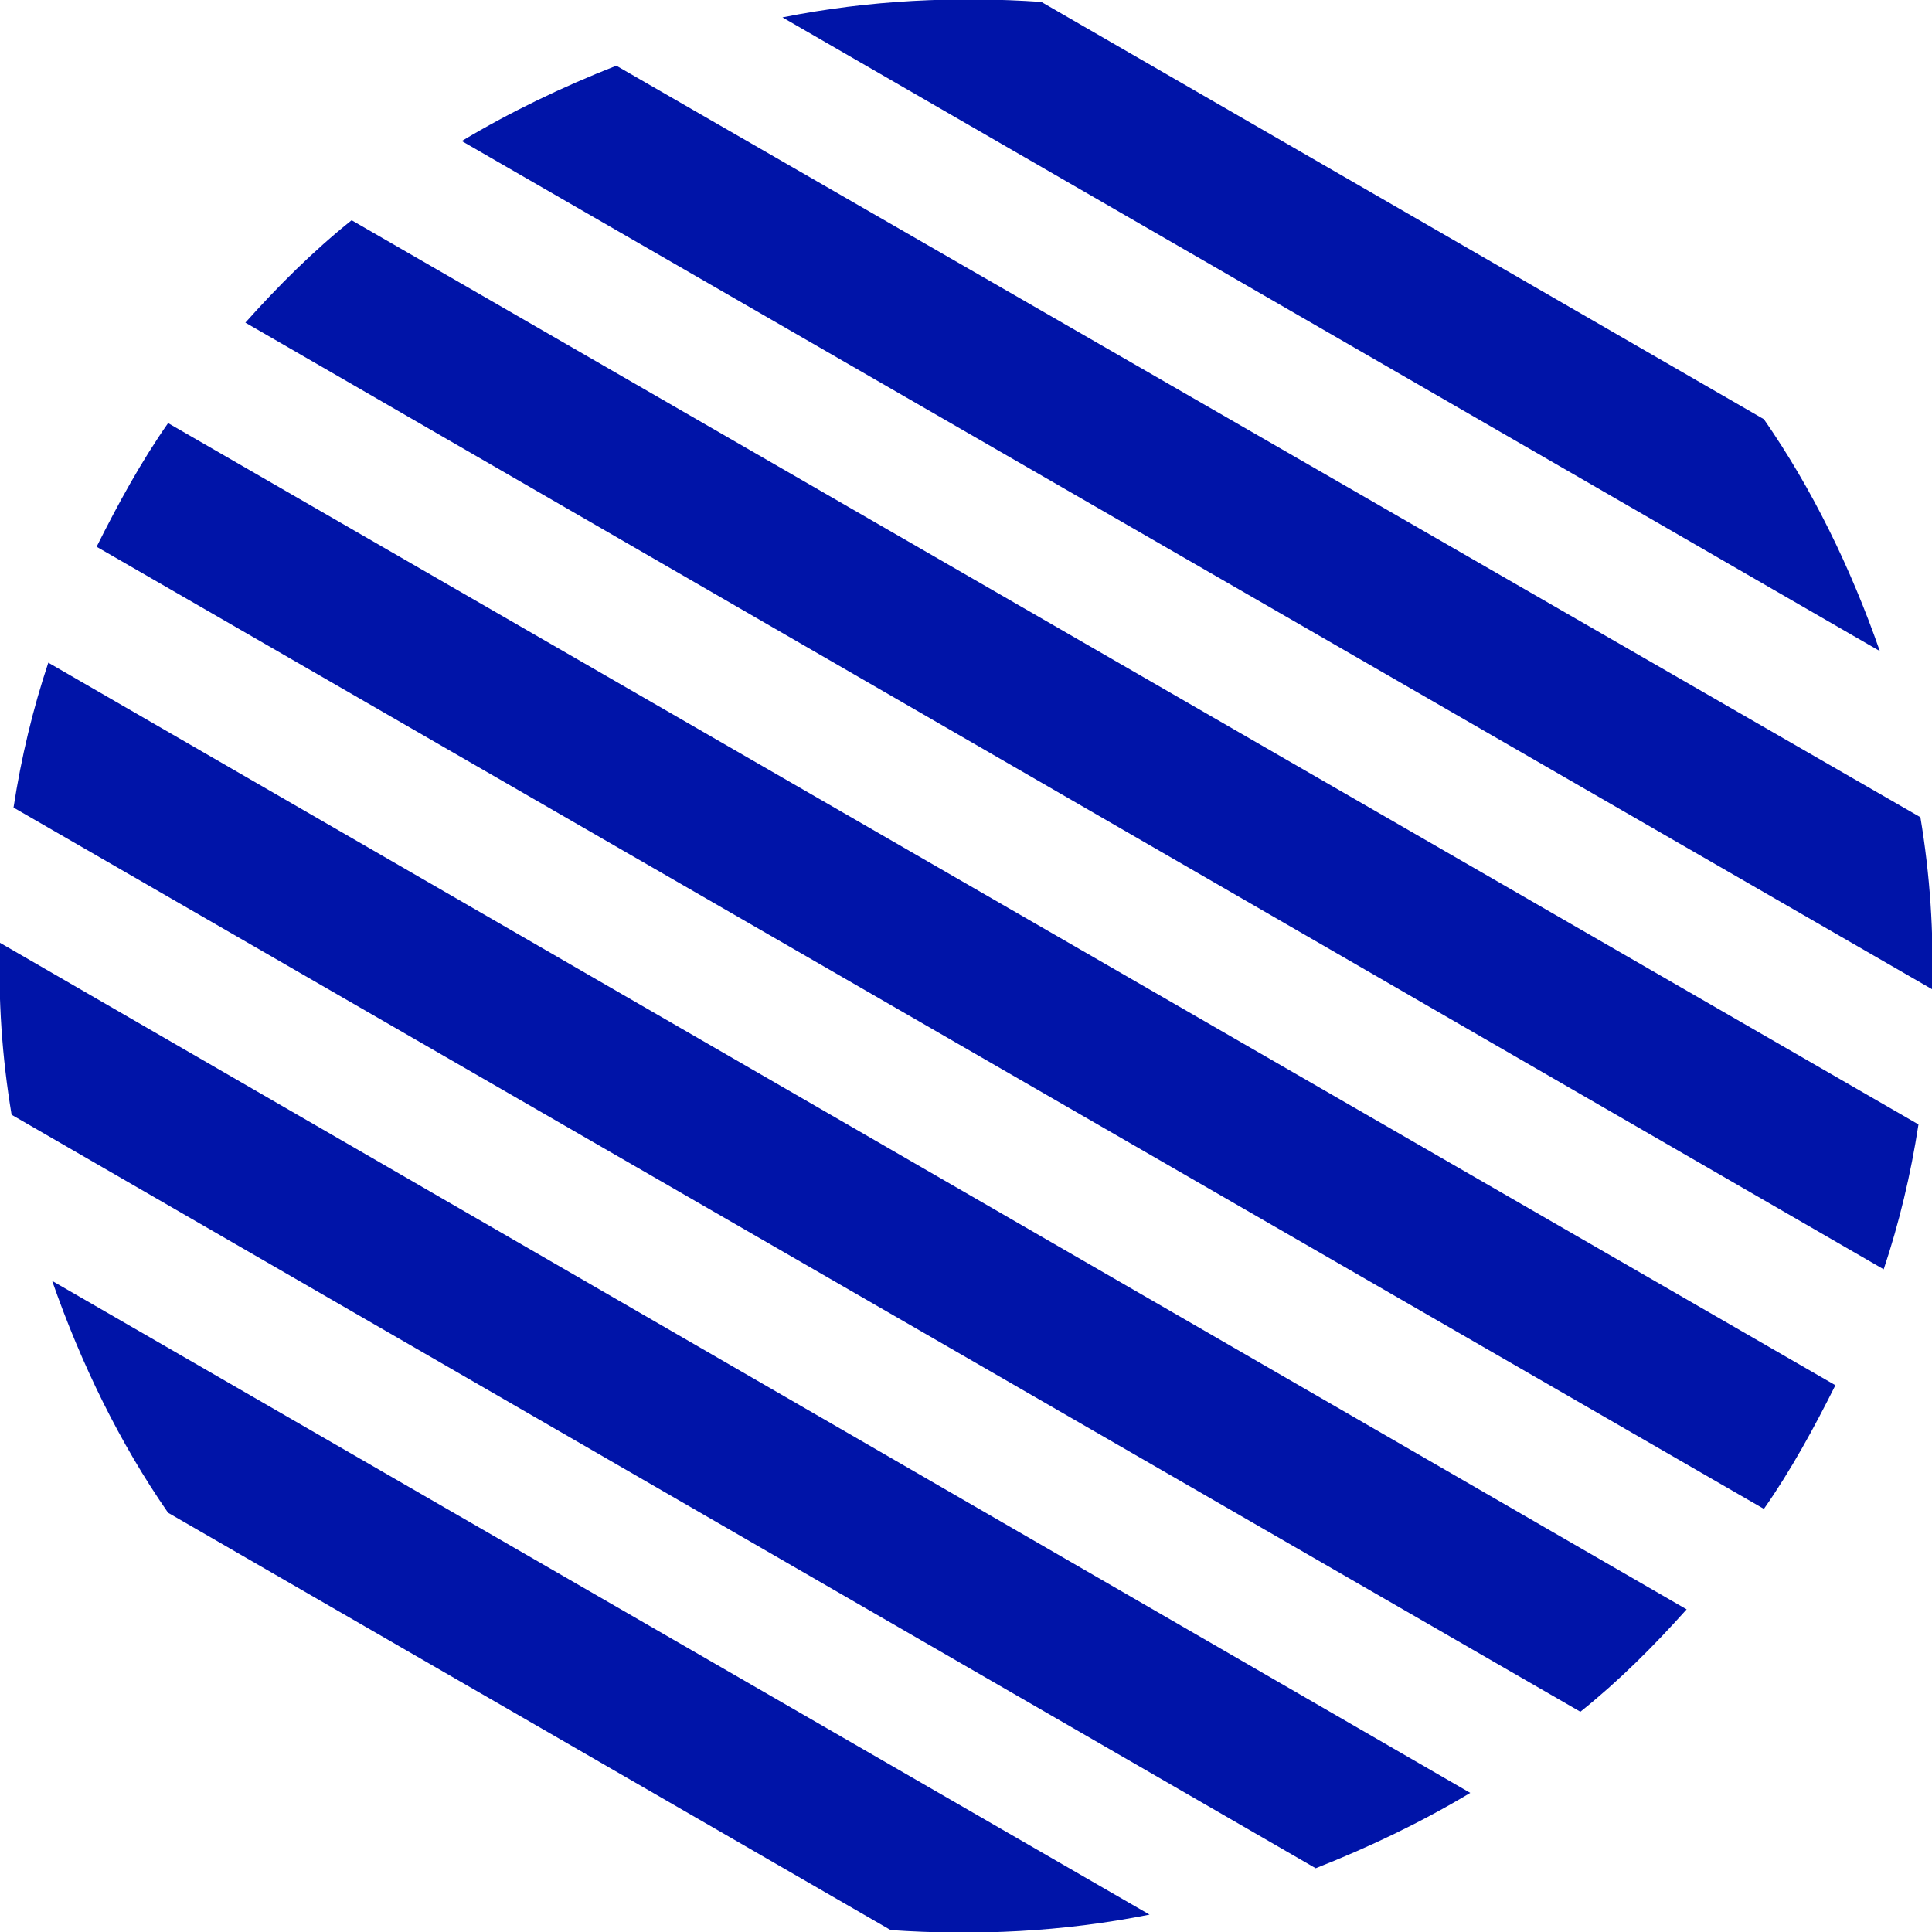
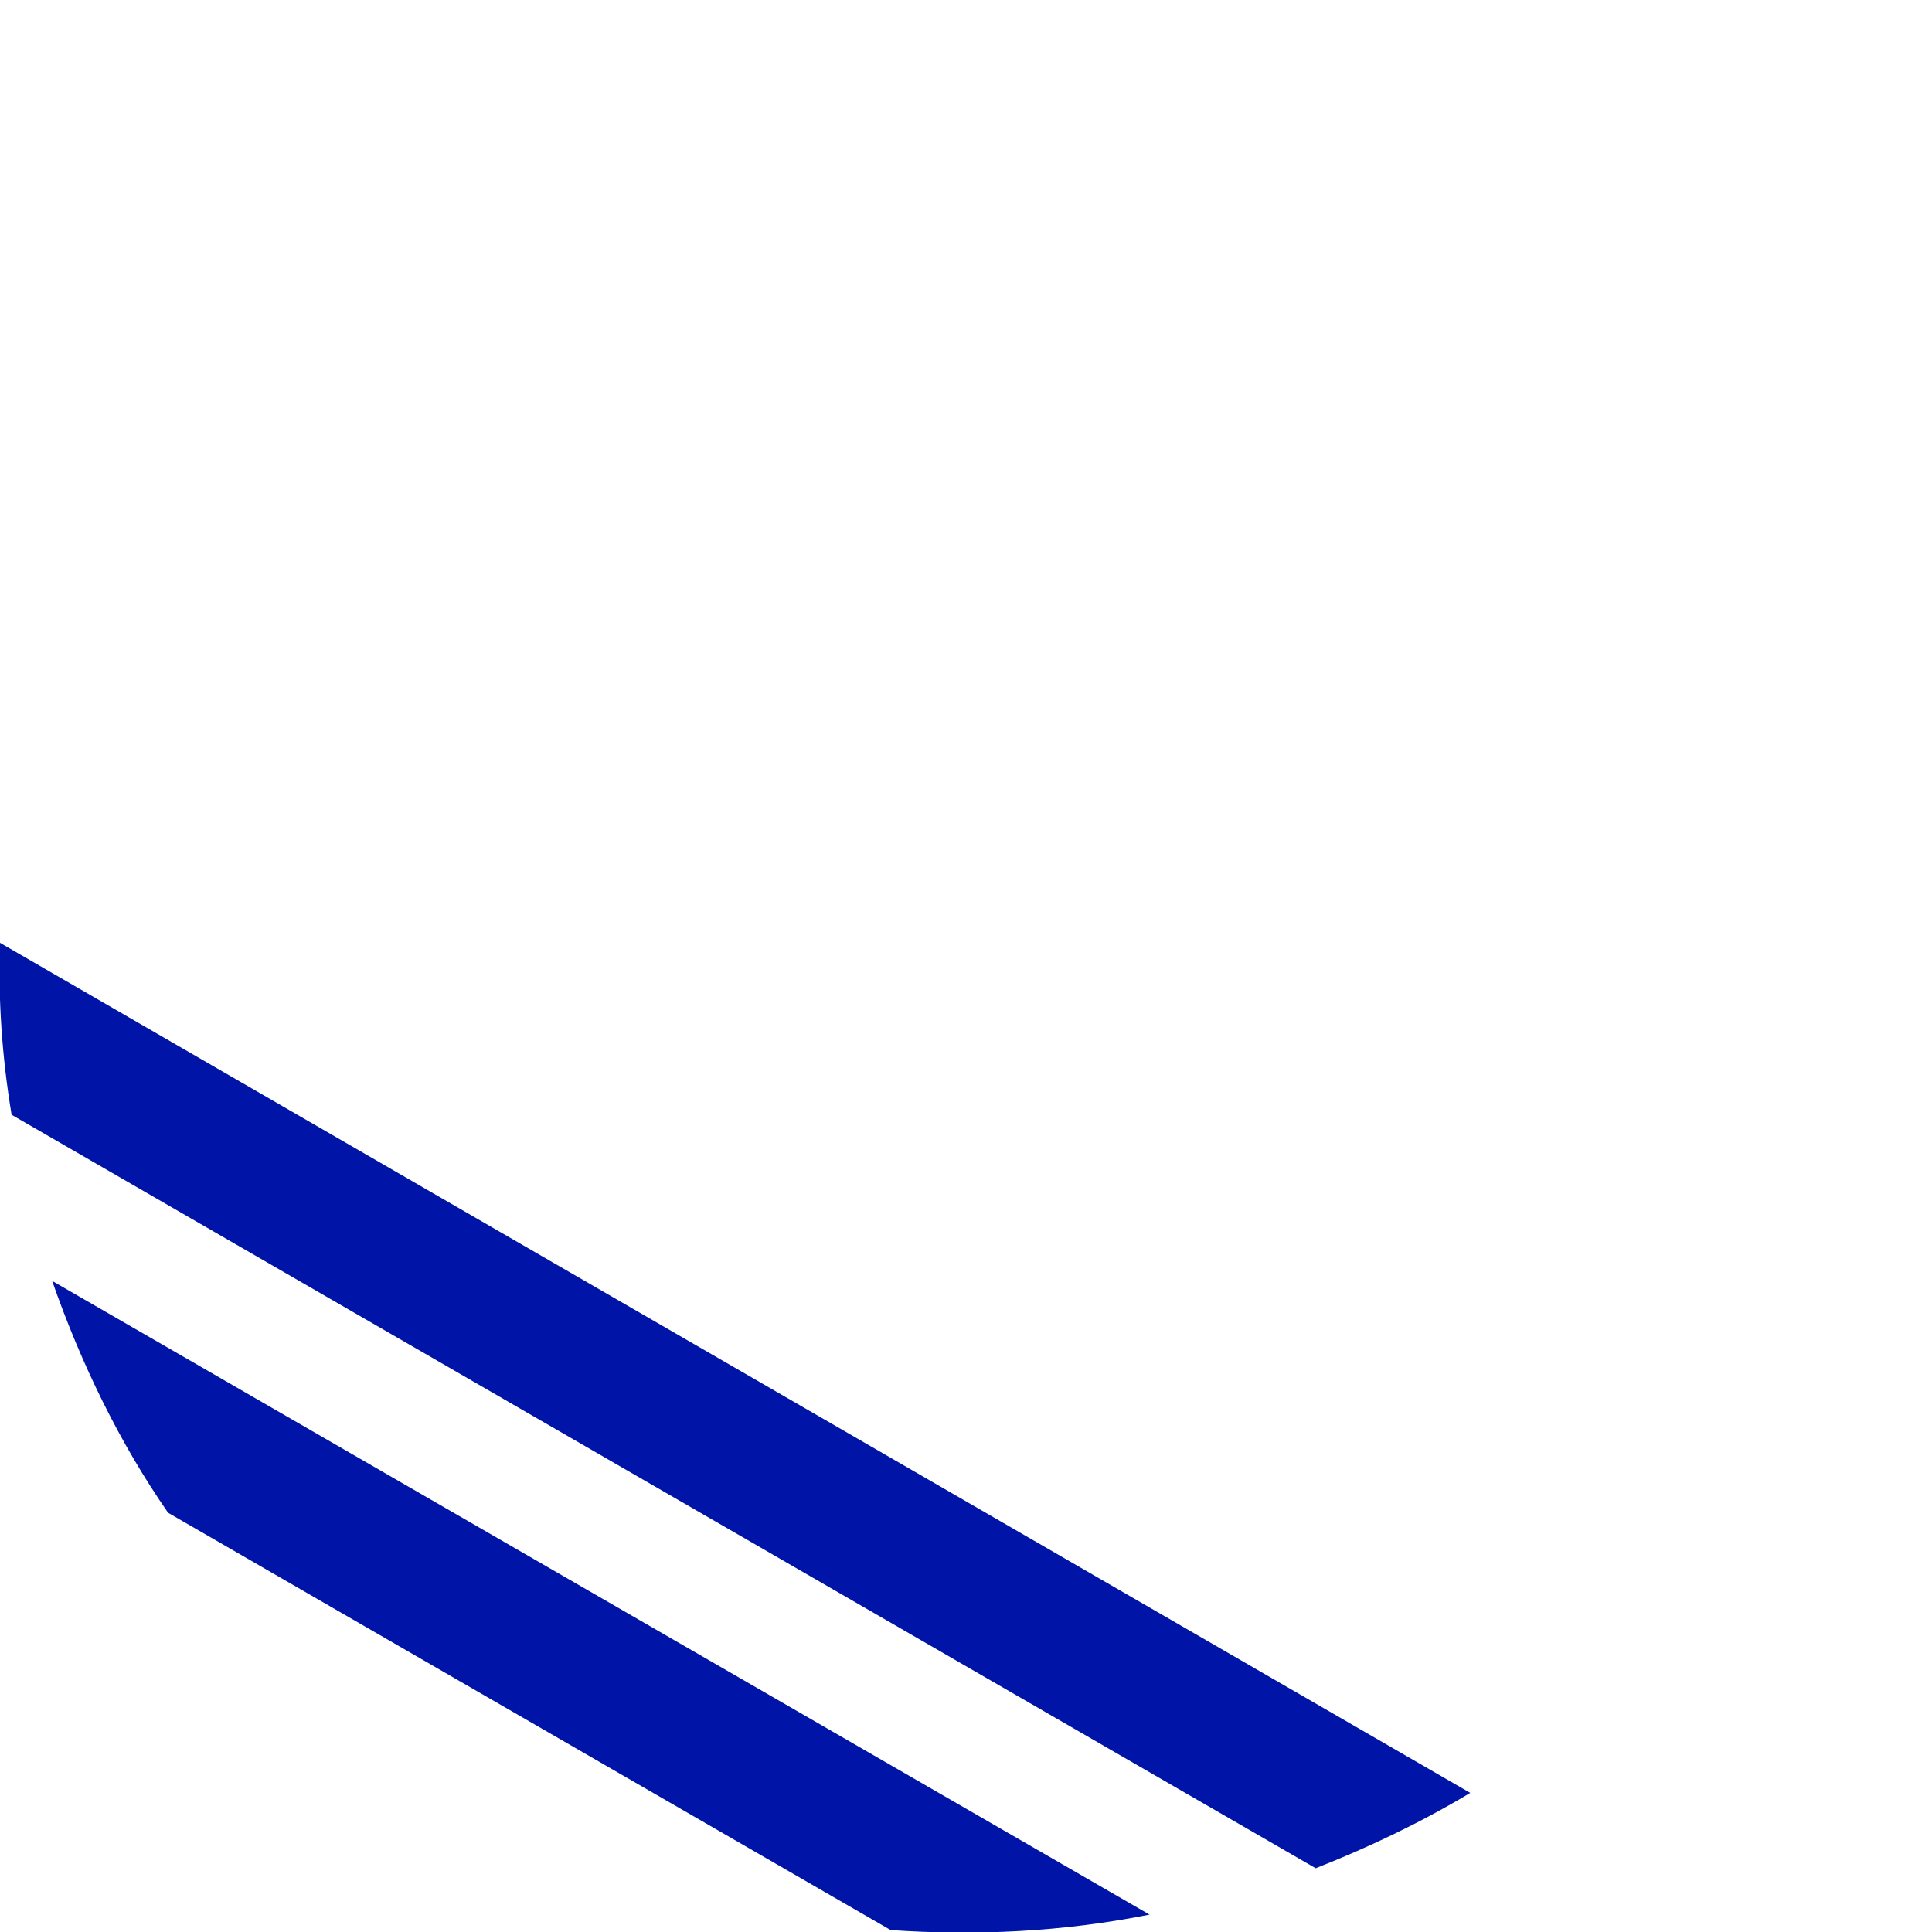
<svg xmlns="http://www.w3.org/2000/svg" viewBox="0 0 100 100" fill="#0014A8" style="enable-background:new 0 0 100 100;" xml:space="preserve">
  <g>
-     <path d="M5,28.3l86.3,49.8c1.4-2,2.6-4.2,3.7-6.4L8.7,21.9C7.3,23.9,6.1,26.1,5,28.3L5,28.3z" />
    <path d="M0,48.8c-0.1,2.9,0.1,5.9,0.6,8.9l67.5,39c2.8-1.1,5.5-2.4,8-3.9L0,48.8z" />
    <path d="M2.7,66.3c1.5,4.3,3.5,8.4,6,12l37.4,21.6c4.4,0.3,8.9,0.1,13.4-0.8L2.7,66.3z" />
-     <path d="M2.5,34.3c-0.8,2.4-1.4,4.9-1.8,7.5l81.1,46.8c2-1.6,3.8-3.4,5.5-5.3L2.5,34.3z" />
-     <path d="M53.9,0.1C49.5-0.2,45,0,40.5,0.9l56.8,32.8c-1.5-4.3-3.5-8.4-6-12L53.9,0.1L53.9,0.1z" />
-     <path d="M31.9,3.4c-2.8,1.1-5.5,2.4-8,3.9L100,51.2c0.1-2.9-0.1-5.9-0.6-8.9L31.9,3.4z" />
-     <path d="M18.2,11.4c-2,1.6-3.8,3.4-5.5,5.3l84.8,49c0.8-2.4,1.4-4.9,1.8-7.5L18.2,11.4L18.2,11.4z" />
  </g>
</svg>